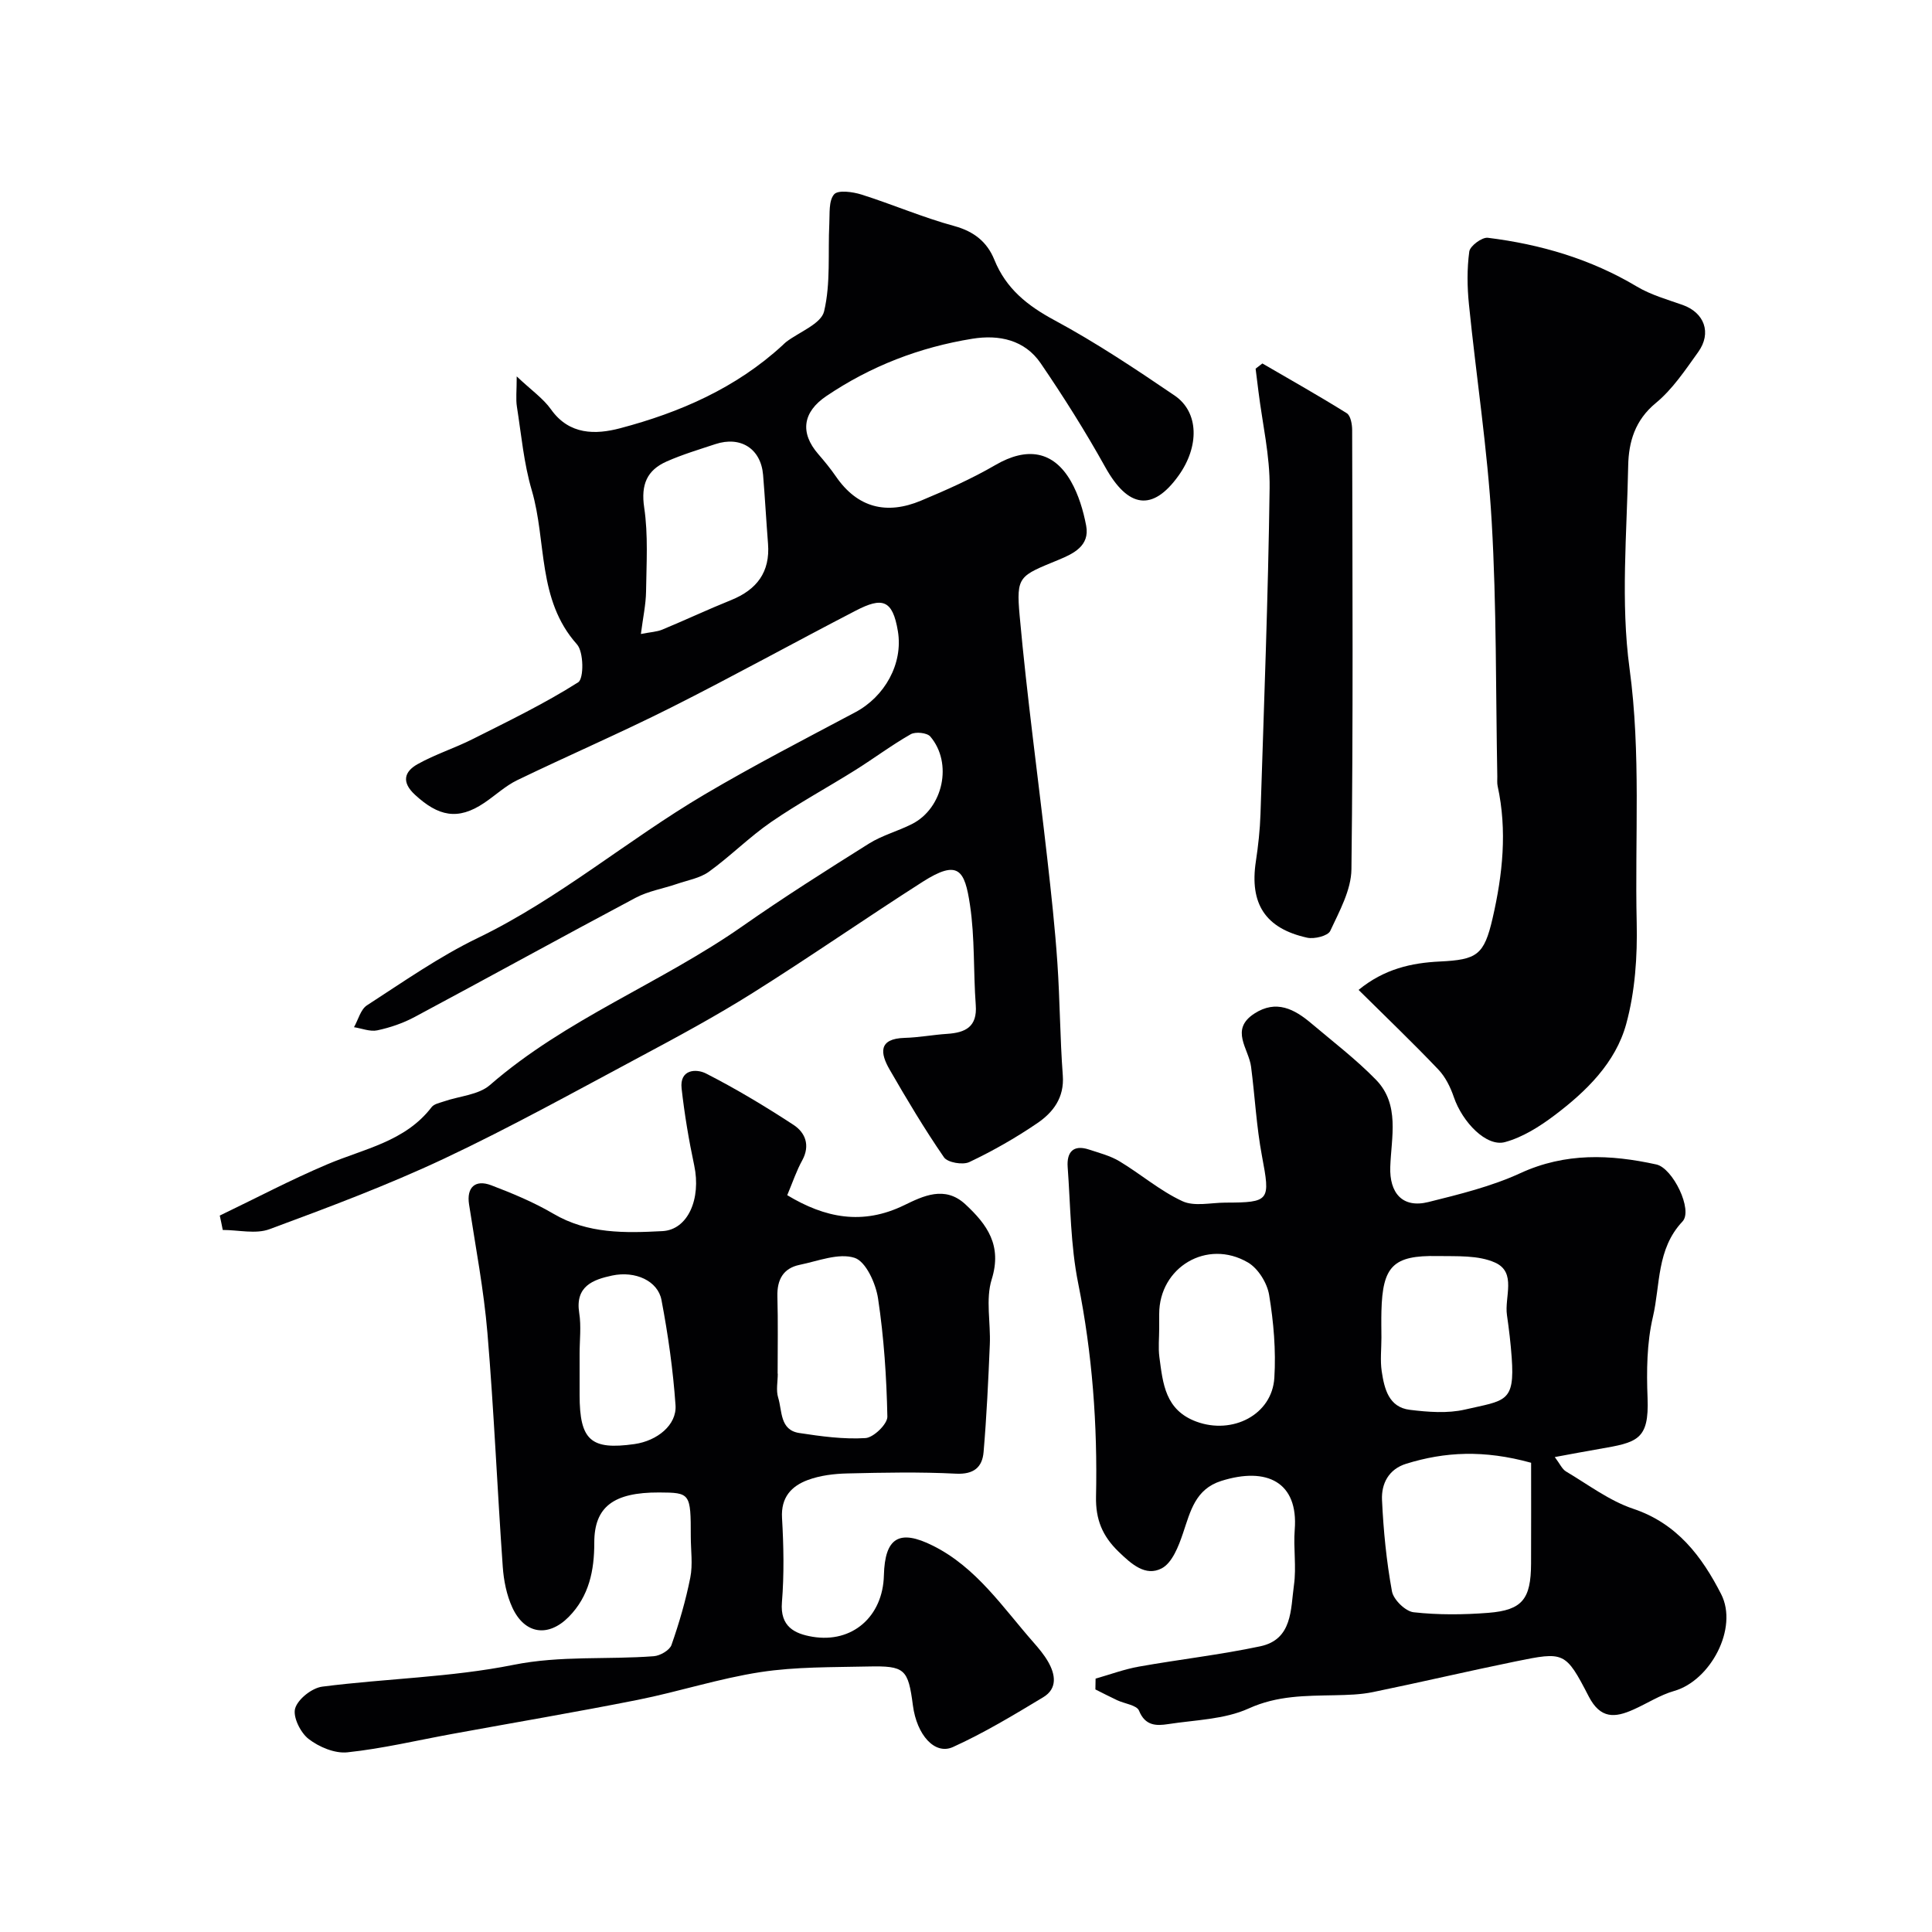
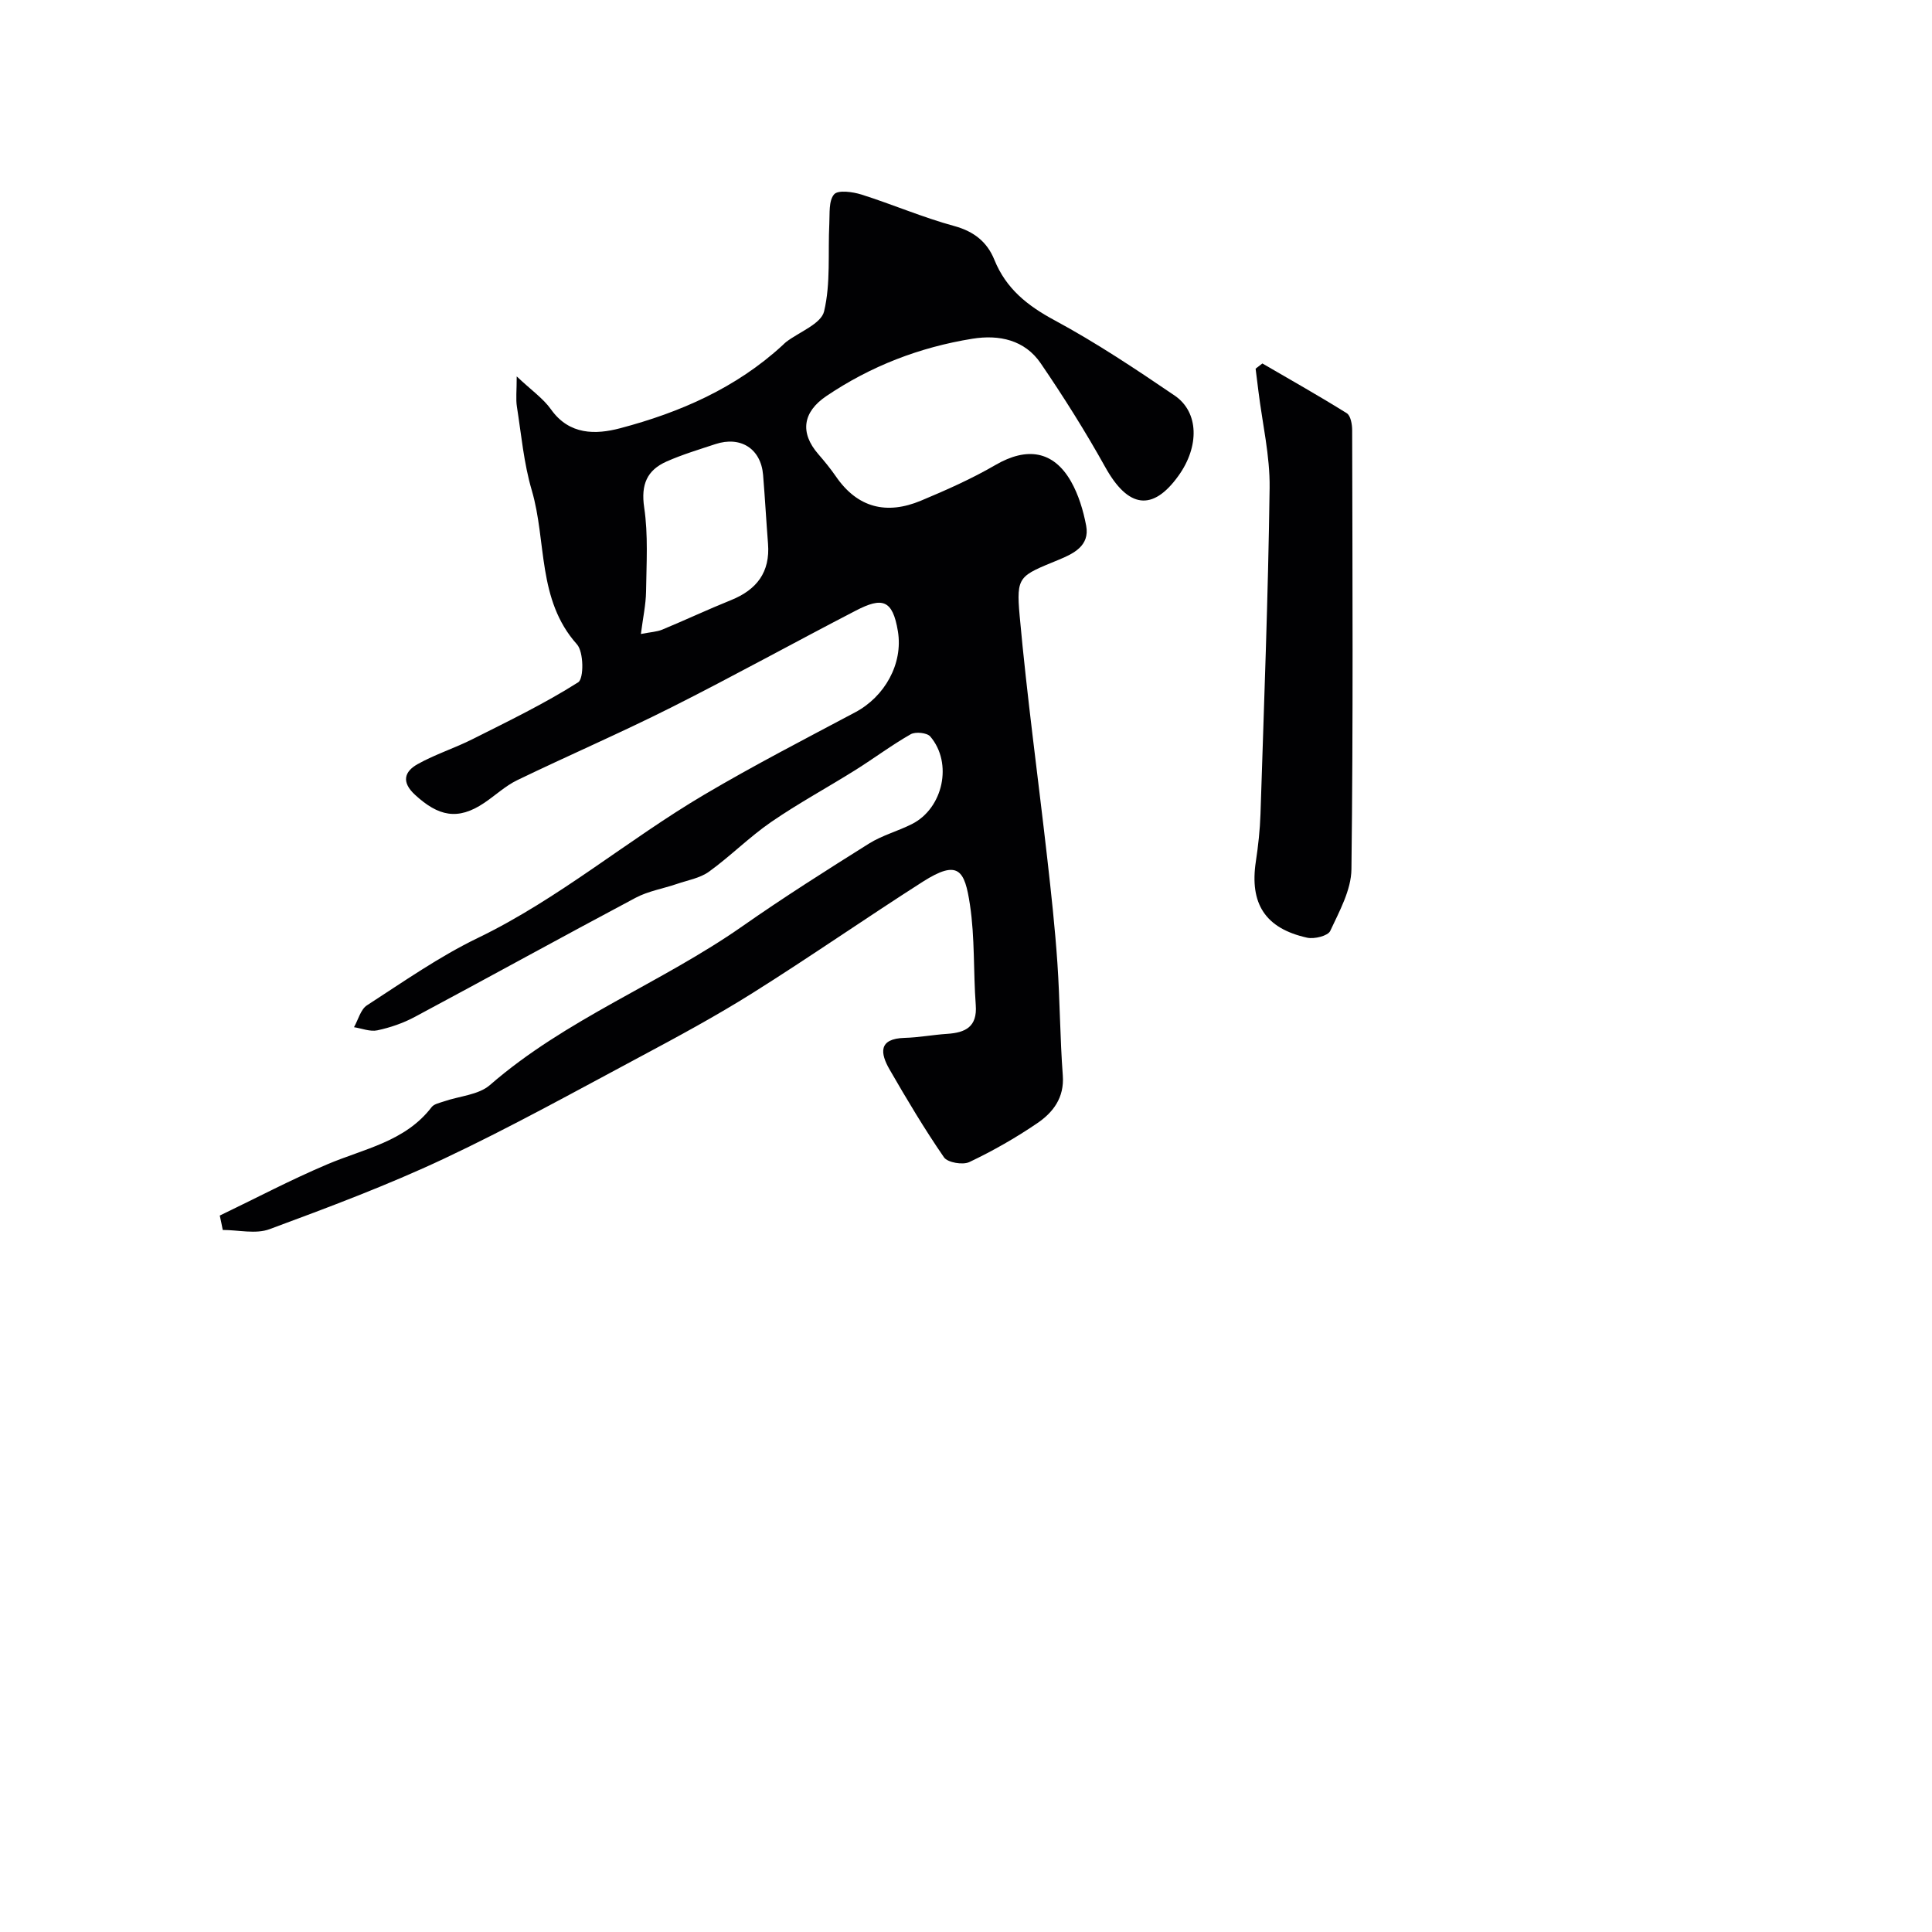
<svg xmlns="http://www.w3.org/2000/svg" enable-background="new 0 0 400 400" viewBox="0 0 400 400">
  <g fill="#010103">
    <path d="m45.5 251.67c7.41-3.56 14.7-7.41 22.26-10.61 7.63-3.24 16.13-4.69 21.61-11.85.51-.66 1.67-.87 2.56-1.18 3.2-1.11 7.14-1.33 9.5-3.38 15.74-13.7 35.4-21.07 52.29-32.89 8.54-5.98 17.37-11.57 26.2-17.11 2.73-1.71 5.99-2.57 8.89-4.04 6.46-3.27 8.49-12.61 3.8-18.12-.67-.79-3.07-1.04-4.06-.47-3.95 2.25-7.61 5-11.47 7.42-5.79 3.63-11.82 6.89-17.44 10.76-4.5 3.1-8.41 7.06-12.85 10.27-1.86 1.34-4.4 1.77-6.65 2.54-2.86.98-5.95 1.48-8.57 2.88-15.28 8.12-30.43 16.49-45.69 24.65-2.4 1.29-5.09 2.21-7.76 2.78-1.49.32-3.22-.4-4.83-.65.88-1.54 1.37-3.68 2.69-4.53 7.53-4.87 14.94-10.08 22.98-13.96 16.78-8.11 30.94-20.27 46.91-29.69 10.25-6.05 20.74-11.46 31.2-17.02 6.09-3.23 9.94-10.04 8.83-16.77-1.09-6.62-3.27-7.1-8.73-4.27-12.77 6.61-25.36 13.58-38.2 20.04-10.5 5.28-21.3 9.94-31.89 15.06-2.46 1.19-4.54 3.17-6.84 4.71-5.47 3.68-9.5 2.75-14.32-1.69-2.86-2.63-2.2-4.8.52-6.33 3.65-2.05 7.73-3.33 11.48-5.23 7.37-3.71 14.84-7.32 21.79-11.73 1.19-.76 1.16-6.28-.26-7.86-8.27-9.25-6.24-21.3-9.35-31.88-1.65-5.59-2.17-11.53-3.08-17.32-.25-1.57-.04-3.21-.04-6.27 3.01 2.85 5.47 4.54 7.1 6.83 3.79 5.35 9.27 5.23 14.29 3.91 12.39-3.27 24.03-8.34 33.65-17.19.25-.23.47-.47.74-.68 2.74-2.09 7.25-3.75 7.86-6.34 1.38-5.8.78-12.05 1.08-18.12.11-2.11-.16-4.77.99-6.1.81-.95 3.86-.53 5.67.04 6.45 2.04 12.71 4.75 19.22 6.52 4.1 1.12 6.81 3.32 8.29 6.98 2.43 6 6.84 9.5 12.47 12.53 8.59 4.63 16.76 10.08 24.85 15.58 5.06 3.44 5.15 10.56.8 16.61-5.37 7.48-10.44 6.69-15.16-1.79-4.1-7.37-8.61-14.53-13.36-21.49-3.31-4.85-8.61-5.98-14.14-5.09-10.92 1.76-21.05 5.66-30.25 11.88-4.9 3.31-5.49 7.59-1.68 11.99 1.28 1.48 2.54 3.01 3.65 4.62 4.5 6.57 10.55 7.99 17.62 5.04 5.26-2.2 10.51-4.53 15.43-7.39 6.48-3.77 12-2.98 15.64 3.41 1.57 2.76 2.54 6.01 3.14 9.16.79 4.19-2.69 5.81-5.68 7.05-8.17 3.38-8.84 3.31-8.09 11.62 1.52 16.79 3.82 33.51 5.72 50.27.81 7.18 1.6 14.37 2.09 21.57.53 7.75.54 15.54 1.12 23.29.35 4.64-2.02 7.7-5.35 9.95-4.44 3.02-9.15 5.7-13.99 8-1.36.65-4.51.11-5.26-.98-4.04-5.86-7.69-11.99-11.25-18.16-1.95-3.38-2.4-6.42 3.13-6.57 2.93-.08 5.84-.64 8.77-.83 3.79-.25 6.27-1.44 5.93-5.96-.51-6.91-.17-13.93-1.2-20.75-1.08-7.19-2.39-9.49-9.78-4.78-11.82 7.55-23.34 15.57-35.22 23.03-7.59 4.77-15.51 9.05-23.43 13.28-13.41 7.16-26.72 14.55-40.46 21.02-11.74 5.52-23.95 10.09-36.13 14.6-2.85 1.06-6.43.16-9.68.16-.19-1.02-.41-2-.62-2.98zm87.19-120.41c2.02-.4 3.31-.44 4.44-.91 4.77-1.98 9.45-4.18 14.24-6.11 5.32-2.15 8.1-5.79 7.64-11.67-.37-4.74-.63-9.49-1.02-14.24-.45-5.42-4.63-8.11-9.88-6.38-3.39 1.12-6.83 2.15-10.08 3.59-4.08 1.8-5.36 4.78-4.66 9.52.85 5.69.47 11.58.39 17.39-.04 2.72-.64 5.43-1.07 8.81z" />
-     <path d="m226.83 347.54c2.99-.85 5.94-1.95 8.99-2.49 8.35-1.49 16.81-2.44 25.1-4.2 6.71-1.42 6.28-7.69 6.98-12.68.53-3.76-.14-7.67.16-11.48.77-9.8-5.74-13.07-15.21-10.08-5.37 1.7-6.38 6.27-7.91 10.79-.91 2.7-2.24 6.17-4.42 7.31-3.35 1.75-6.26-.87-8.94-3.46-3.36-3.25-4.76-6.69-4.66-11.39.32-14.84-.76-29.56-3.7-44.2-1.58-7.84-1.58-16-2.17-24.03-.22-3.04 1.11-4.72 4.41-3.63 2.15.71 4.42 1.29 6.33 2.44 4.4 2.65 8.39 6.11 13.01 8.25 2.47 1.15 5.9.31 8.89.3 9.25-.02 9.33-.39 7.59-9.63-1.15-6.09-1.46-12.35-2.26-18.51-.48-3.73-4.46-7.67.68-11 4.53-2.94 8.31-.93 11.82 2.05 4.52 3.82 9.26 7.44 13.37 11.66 4.98 5.12 3.16 11.9 2.95 18.02-.19 5.38 2.49 8.63 7.89 7.29 6.45-1.61 13.04-3.22 19.04-5.98 9.33-4.29 18.63-3.89 28.16-1.8 3.41.75 7.64 9.45 5.41 11.81-5.39 5.71-4.57 13.12-6.13 19.78-1.26 5.38-1.32 11.17-1.1 16.75.34 8.75-2.16 9.21-10.05 10.57-2.85.49-5.69 1.03-9.16 1.67 1.05 1.38 1.51 2.5 2.34 2.99 4.57 2.71 8.96 6.06 13.91 7.72 9.11 3.05 14.22 9.9 18.19 17.66 3.61 7.06-2.22 17.91-9.71 20.05-2.94.84-5.62 2.6-8.45 3.86-3.82 1.71-6.82 1.97-9.25-2.72-4.82-9.34-5.1-9.3-15.2-7.24-9.85 2.01-19.64 4.32-29.49 6.34-2.56.53-5.23.59-7.86.65-6.06.13-11.9.04-17.85 2.74-5.02 2.28-11.07 2.37-16.69 3.24-2.45.38-4.75.37-6.02-2.79-.46-1.14-2.98-1.43-4.53-2.16-1.51-.71-3-1.48-4.5-2.23.01-.75.02-1.5.04-2.24zm90.17-44.69c-9.81-2.71-17.87-2.27-25.85.2-3.67 1.13-5.17 4.16-5.02 7.48.29 6.34.92 12.7 2.06 18.94.31 1.72 2.79 4.14 4.48 4.33 5.11.57 10.34.52 15.48.12 7.04-.56 8.81-2.85 8.84-10.19.03-7.05.01-14.09.01-20.88zm-30.99-25.9c0 2.33-.28 4.69.06 6.97.54 3.58 1.44 7.44 5.83 7.97 3.76.46 7.79.78 11.42-.06 8.29-1.91 10.34-1.4 9.66-10.78-.21-2.93-.56-5.86-.98-8.77-.55-3.74 2.04-8.82-2.43-10.86-3.48-1.58-7.93-1.3-11.95-1.37-9.19-.17-11.38 2.09-11.61 11.41-.05 1.83-.01 3.66 0 5.49zm-46.01-1.93c0 1.99-.22 4.01.04 5.97.73 5.45 1.18 10.96 7.68 13.35 7.43 2.73 15.65-1.4 16.12-9.08.35-5.69-.15-11.52-1.08-17.15-.4-2.47-2.28-5.5-4.39-6.73-8.47-4.95-18.37 1-18.37 10.66z" />
-     <path d="m162.99 247.45c7.82 4.72 15.59 6.27 24.2 2.08 3.9-1.89 8.41-4.14 12.67-.2 4.54 4.21 7.65 8.52 5.46 15.55-1.29 4.14-.19 8.99-.39 13.51-.31 7.42-.66 14.85-1.29 22.25-.27 3.13-2.02 4.65-5.7 4.47-7.48-.38-14.99-.23-22.49-.05-2.75.06-5.63.41-8.18 1.35-3.4 1.26-5.61 3.58-5.36 7.86.34 5.81.45 11.69-.02 17.48-.41 5.02 2.62 6.5 6.31 7.12 8.27 1.39 14.59-4.19 14.8-12.7.2-7.84 3.18-9.64 10.17-6.14 9.03 4.52 14.45 12.79 20.84 20.05 1.08 1.23 2.15 2.51 2.96 3.91 1.55 2.67 2.02 5.6-.99 7.41-6.09 3.67-12.21 7.37-18.67 10.3-3.78 1.72-7.5-2.51-8.3-8.59-.99-7.56-1.64-8.25-9.27-8.08-7.43.17-14.96.04-22.27 1.16-8.57 1.31-16.92 4.05-25.44 5.75-12.78 2.54-25.63 4.71-38.45 7.06-7.21 1.32-14.38 3.03-21.65 3.8-2.61.28-5.88-1.1-8.04-2.77-1.68-1.3-3.3-4.58-2.78-6.33.58-1.94 3.49-4.23 5.62-4.5 13.18-1.69 26.61-1.91 39.58-4.51 9.78-1.96 19.4-1.05 29.06-1.79 1.31-.1 3.26-1.23 3.65-2.32 1.6-4.56 2.96-9.23 3.9-13.96.54-2.73.1-5.65.1-8.48 0-8.98-.09-9.11-6.54-9.14-9.48-.04-13.45 2.99-13.44 10.4.01 5.75-1.08 11.09-5.28 15.35-4.24 4.29-9.12 3.62-11.68-1.91-1.19-2.58-1.79-5.6-1.99-8.46-1.14-16.12-1.82-32.28-3.17-48.38-.75-8.93-2.45-17.79-3.81-26.66-.53-3.44 1.22-5.22 4.6-3.94 4.41 1.68 8.83 3.52 12.88 5.9 7.13 4.19 14.85 3.99 22.55 3.59 5.31-.27 8.05-6.73 6.59-13.6-1.12-5.26-2.01-10.58-2.61-15.92-.45-3.98 3-4.16 5.06-3.11 6.23 3.18 12.26 6.81 18.12 10.64 2.42 1.59 3.48 4.21 1.81 7.31-1.19 2.14-1.96 4.47-3.12 7.24zm-1.99 36.95h.03c0 1.66-.39 3.44.08 4.96.86 2.75.31 6.72 4.38 7.33 4.53.69 9.16 1.33 13.69 1.05 1.68-.1 4.57-2.91 4.54-4.44-.17-8.17-.71-16.39-1.93-24.47-.47-3.11-2.52-7.66-4.86-8.41-3.3-1.06-7.56.67-11.37 1.45-3.39.7-4.69 3.06-4.61 6.49.15 5.36.05 10.7.05 16.04zm-41-4.09v8.5c.01 9.39 2.32 11.45 11.36 10.17 4.71-.67 8.79-3.96 8.5-8.05-.51-7.3-1.54-14.6-2.91-21.79-.75-3.93-5.38-6.08-10.23-5.05-3.92.84-7.68 2.2-6.8 7.74.44 2.76.08 5.65.08 8.48z" />
-     <path d="m281.28 204.95c5.33-4.37 11-5.6 16.82-5.88 7.68-.38 9.16-1.29 10.93-8.97 2.08-9.04 3.05-18.14 1.04-27.35-.14-.64-.06-1.33-.07-1.99-.33-17.59-.14-35.21-1.16-52.75-.87-15.03-3.2-29.98-4.71-44.98-.37-3.63-.42-7.36.07-10.96.16-1.15 2.63-2.99 3.84-2.84 10.91 1.35 21.3 4.39 30.86 10.1 2.88 1.72 6.25 2.67 9.46 3.8 4.5 1.59 6.09 5.78 3.23 9.76-2.67 3.72-5.3 7.69-8.77 10.55-4.32 3.55-5.62 8.07-5.72 12.95-.26 14.02-1.59 28.25.28 42.02 2.39 17.6 1.08 35.08 1.48 52.59.16 7-.33 14.29-2.17 21-2.2 8.05-8.3 13.99-14.9 18.96-3.07 2.31-6.56 4.51-10.2 5.5-3.83 1.04-8.8-4.09-10.59-9.32-.7-2.05-1.75-4.19-3.23-5.73-5.16-5.42-10.57-10.6-16.49-16.46z" />
    <path d="m261.36 75.25c5.84 3.4 11.74 6.72 17.47 10.3.81.5 1.12 2.31 1.12 3.51.06 30.3.22 60.61-.15 90.91-.05 4.3-2.49 8.69-4.39 12.77-.48 1.03-3.3 1.73-4.78 1.4-8.68-1.92-11.94-7.05-10.62-15.78.49-3.24.85-6.52.96-9.79.72-22.51 1.59-45.03 1.89-67.55.09-6.64-1.49-13.31-2.31-19.97-.19-1.57-.39-3.15-.59-4.72.46-.34.93-.71 1.4-1.08z" />
  </g>
</svg>